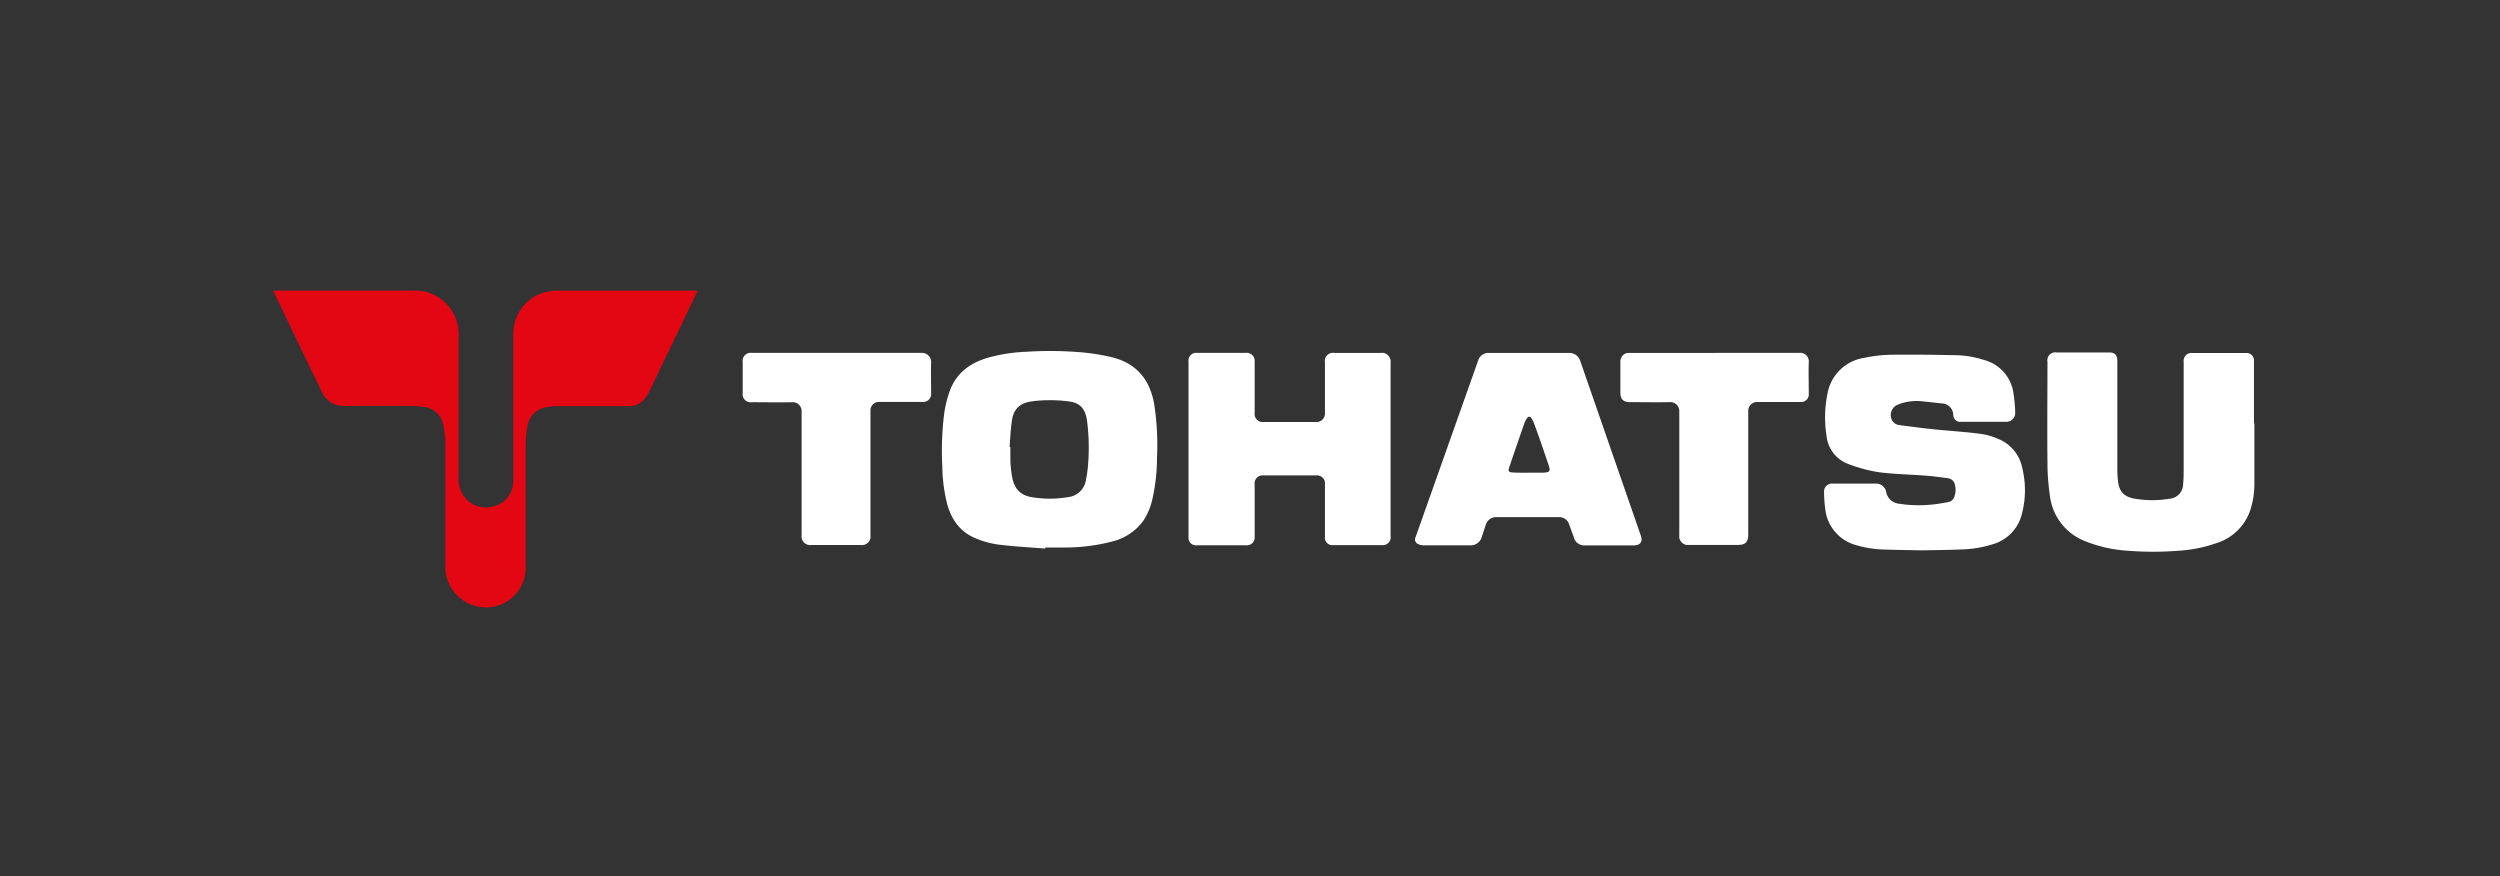
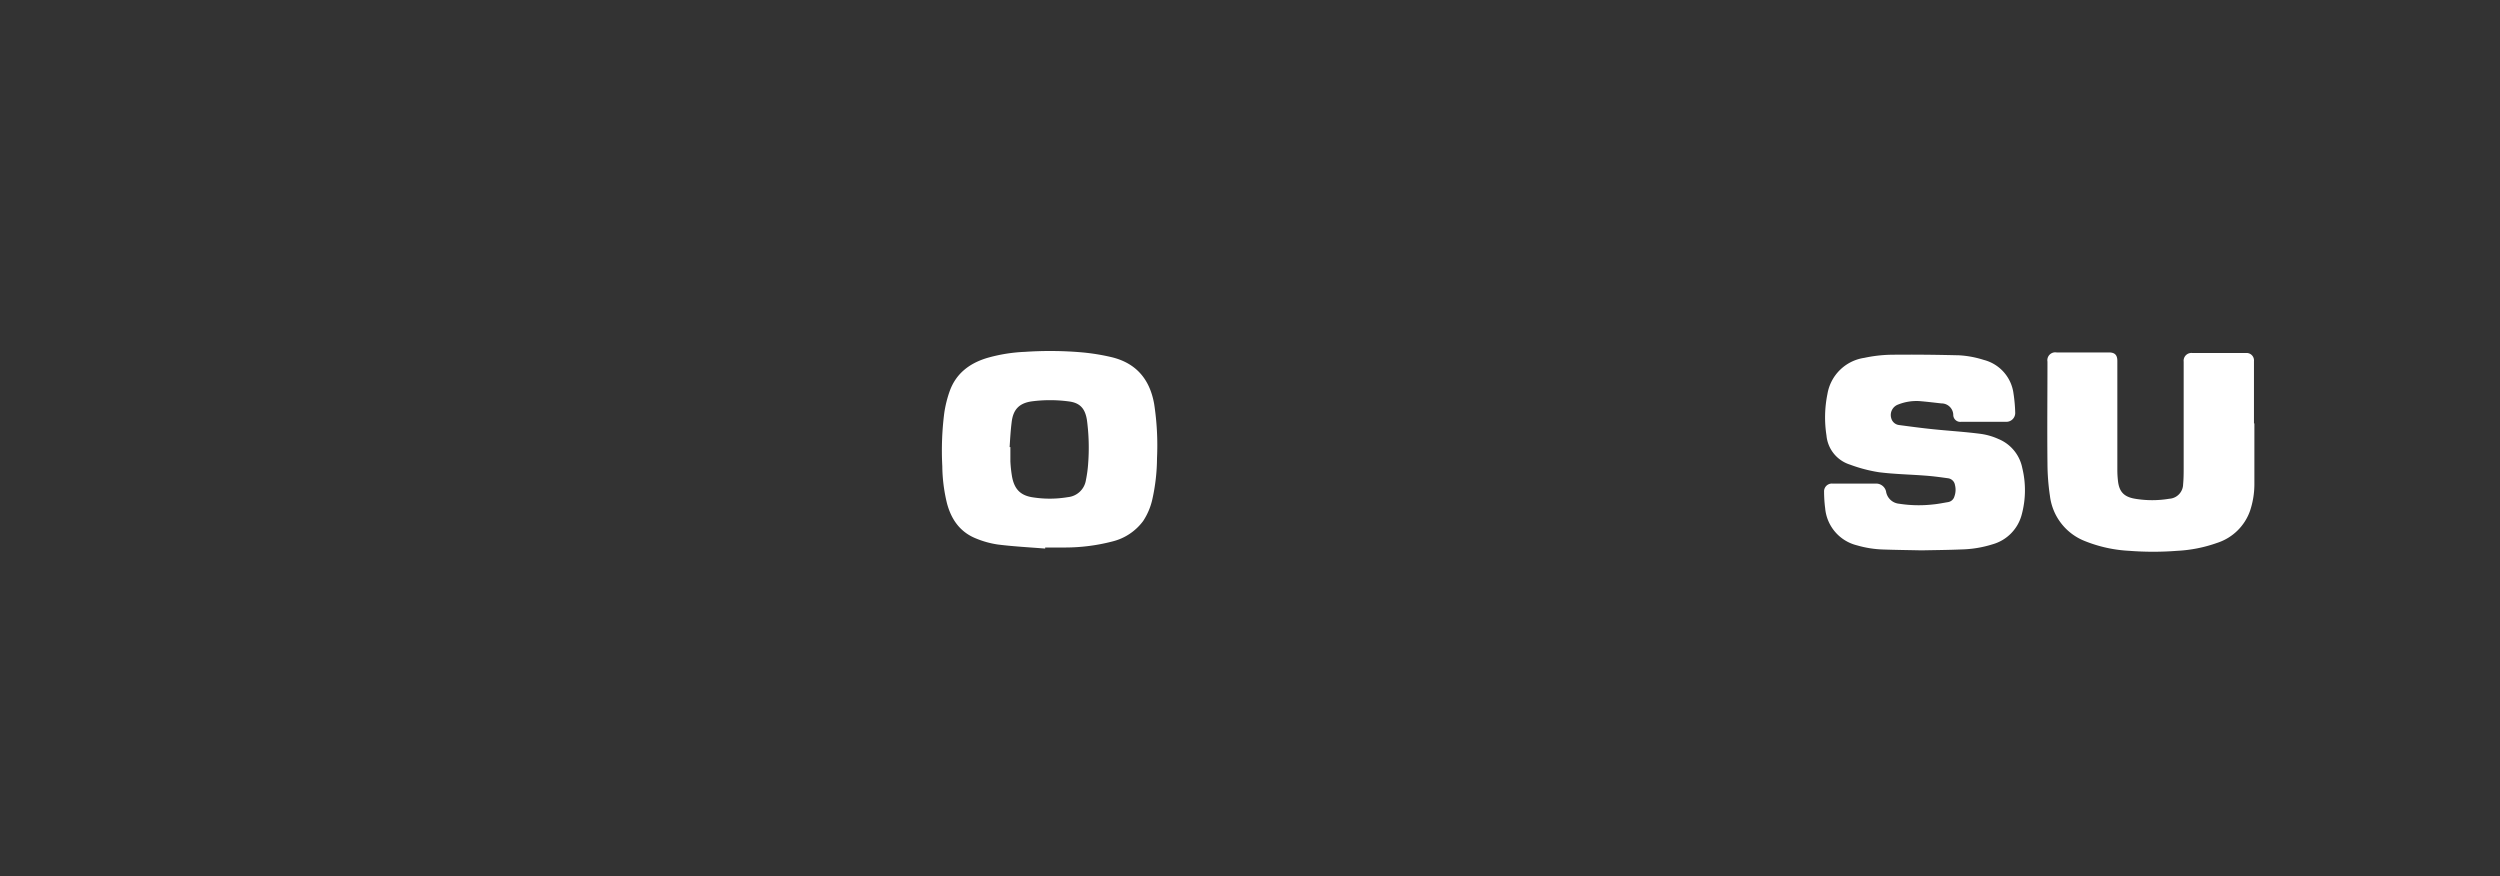
<svg xmlns="http://www.w3.org/2000/svg" id="Ebene_1" data-name="Ebene 1" viewBox="0 0 542 190">
  <rect x="0" y="0" width="542" height="190" fill="#333333" stroke="none" />
  <defs>
    <style>.cls-1{fill:#e30613;}.cls-2{fill:#fff;}</style>
  </defs>
  <title>logo_tohatsu</title>
-   <path class="cls-1" d="M59.25,63H89.63a9.4,9.4,0,0,1,8,3.88,9.3,9.3,0,0,1,1.81,5.74q0,15.47,0,30.94a6.29,6.29,0,0,0,1.68,4.67,5.82,5.82,0,0,0,6.18,1.45A5.42,5.42,0,0,0,111.2,105a9.12,9.12,0,0,0,.09-1.48q0-15.52,0-31.06a9.33,9.33,0,0,1,6.23-8.92,10.43,10.43,0,0,1,3.08-.53q15.13,0,30.26,0l.38,0c-.09.21-.15.39-.23.56Q146,74,140.94,84.5a10.24,10.24,0,0,1-1.32,2.11,4.09,4.09,0,0,1-3.35,1.44c-5.22,0-10.43,0-15.65,0a12.78,12.78,0,0,0-2.38.28,4.86,4.86,0,0,0-3.94,4.42,23,23,0,0,0-.33,3.7c0,8.83,0,17.65,0,26.48a8.66,8.66,0,0,1-6.86,8.59,8.85,8.85,0,0,1-10.44-7.19,10.64,10.64,0,0,1-.12-1.59c0-8.87,0-17.73,0-26.59a19,19,0,0,0-.4-3.75,4.88,4.88,0,0,0-4.73-4.23A25.14,25.14,0,0,0,88.64,88c-4.66,0-9.32,0-14,0a5,5,0,0,1-4.8-2.94c-3.57-7.26-7-14.56-10.54-21.85A1.59,1.59,0,0,1,59.25,63Z" />
  <path class="cls-2" d="M226.6,118.93c-3.4-.27-6.81-.45-10.2-.87a19.64,19.64,0,0,1-4.73-1.29c-3.51-1.38-5.45-4.15-6.38-7.71a35.45,35.45,0,0,1-1-8,64.6,64.6,0,0,1,.43-11.55,25.25,25.25,0,0,1,1.17-4.7c1.36-3.8,4.23-6,8-7.17a34.76,34.76,0,0,1,8.34-1.36,80.46,80.46,0,0,1,12.42.12,46.33,46.33,0,0,1,6.2,1c5.4,1.25,8.41,4.76,9.37,10.17a59.29,59.29,0,0,1,.62,11.76,41.89,41.89,0,0,1-1,8.86,14.14,14.14,0,0,1-2,4.76,11.79,11.79,0,0,1-6.68,4.44A40.86,40.86,0,0,1,231,118.7c-1.47,0-2.94,0-4.41,0Zm-7.72-22h.17c0,1,0,2.06,0,3.09a27.69,27.69,0,0,0,.33,3.13c.46,2.76,1.72,4.17,4.27,4.63a23.63,23.63,0,0,0,7.87,0,4.39,4.39,0,0,0,3.91-3.71,26.87,26.87,0,0,0,.49-3.68,45.28,45.28,0,0,0-.27-9.31c-.4-2.55-1.53-3.77-4-4.06a30.56,30.56,0,0,0-8,0c-2.7.4-4,1.77-4.32,4.49C219.09,93.39,219,95.18,218.88,97Z" />
  <path class="cls-2" d="M416.6,119.32c-2.75-.06-5.56-.09-8.37-.19a22.58,22.58,0,0,1-5.64-.9,9.11,9.11,0,0,1-6.89-8,28.89,28.89,0,0,1-.24-3.6,1.69,1.69,0,0,1,1.8-1.79c3.17,0,6.34,0,9.51,0a2.21,2.21,0,0,1,2.12,1.67,3.16,3.16,0,0,0,2.85,2.7,27.5,27.5,0,0,0,7.36.15c1.1-.1,2.19-.33,3.28-.51a1.7,1.7,0,0,0,1.33-1.21,4.2,4.2,0,0,0,.13-2.48,1.75,1.75,0,0,0-1.49-1.47c-1.58-.22-3.17-.44-4.77-.56-3.4-.27-6.83-.32-10.22-.75a32.11,32.11,0,0,1-6.28-1.65,7.31,7.31,0,0,1-5.1-6.32,25.43,25.43,0,0,1,.21-9,9.51,9.51,0,0,1,8-7.83,30.17,30.17,0,0,1,5.68-.67c5-.06,9.93,0,14.89.12a21.63,21.63,0,0,1,5.33,1,8.67,8.67,0,0,1,6.44,7.3,32.76,32.76,0,0,1,.37,4.21,1.92,1.92,0,0,1-1.88,1.91h-9.86a1.51,1.51,0,0,1-1.69-1.49,2.55,2.55,0,0,0-2.57-2.5c-1.53-.17-3.07-.36-4.61-.49a10.74,10.74,0,0,0-4.82.75,2.42,2.42,0,0,0-1.45,2.94,2,2,0,0,0,1.71,1.49c2.5.33,5,.67,7.49.92,3.42.35,6.85.55,10.26,1a13.93,13.93,0,0,1,3.77,1.1,8.59,8.59,0,0,1,5.18,6.29,20.34,20.34,0,0,1-.16,10.25A9.06,9.06,0,0,1,432,118a24.27,24.27,0,0,1-6.81,1.12C422.35,119.24,419.5,119.26,416.6,119.32Z" />
  <path class="cls-2" d="M488.75,91.79c0,4.43,0,8.87,0,13.29a18.25,18.25,0,0,1-.93,5.63,11.21,11.21,0,0,1-7.18,7,30.33,30.33,0,0,1-8.68,1.71,66.82,66.82,0,0,1-10.3,0,29.79,29.79,0,0,1-9.62-2.1,12.06,12.06,0,0,1-7.61-9.79,49,49,0,0,1-.54-7.06c-.08-7.36,0-14.71,0-22.06a1.72,1.72,0,0,1,2-2h11.34c1.26,0,1.81.56,1.81,1.83q0,11.81,0,23.61a20.39,20.39,0,0,0,.13,2.34c.25,2.4,1.28,3.53,3.72,3.94a22.47,22.47,0,0,0,7.41,0A3.19,3.19,0,0,0,473.3,105c.11-1.16.12-2.33.12-3.49q0-11.55,0-23.09a1.69,1.69,0,0,1,1.87-1.89q5.82,0,11.64,0a1.61,1.61,0,0,1,1.73,1.76V91.79Z" />
-   <path class="cls-2" d="M257.67,97.31V78.4a1.68,1.68,0,0,1,1.9-1.9h10.54a1.74,1.74,0,0,1,1.9,1.93V89.49a1.77,1.77,0,0,0,2,2h11.12a1.88,1.88,0,0,0,2.12-2.1V78.51a1.75,1.75,0,0,1,2-2h10.08a1.89,1.89,0,0,1,2.15,2.13v37.54a1.72,1.72,0,0,1-1.92,2H289.05a1.6,1.6,0,0,1-1.8-1.8v-11.4a1.73,1.73,0,0,0-1.92-1.91h-11.4a1.74,1.74,0,0,0-1.92,2v11.29a1.7,1.7,0,0,1-1.84,1.86H259.51a1.64,1.64,0,0,1-1.84-1.84Z" />
-   <path class="cls-2" d="M348.77,118.24c-1.71,0-3.43,0-5.15,0a2.29,2.29,0,0,1-2.4-1.72l-1-2.76a2.25,2.25,0,0,0-2.29-1.64c-4.45,0-8.9,0-13.35,0a2.37,2.37,0,0,0-2.52,1.82l-.81,2.44a2.46,2.46,0,0,1-2.45,1.85c-1.41,0-2.83,0-4.24,0-2,0-3.93,0-5.9,0a2.65,2.65,0,0,1-1.15-.25,1.09,1.09,0,0,1-.6-1.56l13.56-38.28a2.32,2.32,0,0,1,2.31-1.63q8.69,0,17.37,0a2.48,2.48,0,0,1,2.46,1.78l13.12,37.83c.45,1.31-.08,2.08-1.49,2.12-.92,0-1.84,0-2.75,0S349.69,118.25,348.77,118.24Zm-17.36-15.76v0h3.15c1.47-.08,1.64-.32,1.15-1.72-1-3-2-5.91-3.09-8.86a5.57,5.57,0,0,0-.63-1.27.5.5,0,0,0-.9,0,3.94,3.94,0,0,0-.56,1c-1.13,3.22-2.23,6.45-3.33,9.68-.28.83-.11,1.09.78,1.12C329.12,102.51,330.27,102.48,331.41,102.48Z" />
-   <path class="cls-2" d="M371.8,76.5c6.09,0,12.18,0,18.27,0a1.86,1.86,0,0,1,2.07,2.05c-.07,2.25,0,4.51,0,6.76a1.66,1.66,0,0,1-1.84,1.84c-3.09,0-6.19,0-9.28,0a1.91,1.91,0,0,0-2,1.94c0,8.94,0,17.88,0,26.82,0,1.61-.62,2.23-2.25,2.23H366.15a1.87,1.87,0,0,1-2.08-2.09c0-9,0-17.91,0-26.87a1.92,1.92,0,0,0-2-2c-2.9.07-5.81,0-8.71,0-1.42,0-2.06-.65-2.06-2.06,0-2.26,0-4.51,0-6.76A1.82,1.82,0,0,1,353,76.51H371.8Z" />
-   <path class="cls-2" d="M181.44,76.5c6.12,0,12.23,0,18.34,0a2,2,0,0,1,2.09,2.08c-.08,2.25,0,4.51,0,6.76A1.72,1.72,0,0,1,200,87.14c-3.09,0-6.18,0-9.28,0a1.84,1.84,0,0,0-2,2c0,9,0,18,0,26.94a1.85,1.85,0,0,1-2.07,2.08H175.87a1.86,1.86,0,0,1-2.08-2.08c0-9,0-17.92,0-26.88a1.92,1.92,0,0,0-2-2c-2.93.07-5.85,0-8.77,0a1.75,1.75,0,0,1-2-2c0-2.23,0-4.47,0-6.7a1.74,1.74,0,0,1,1.93-2Z" />
</svg>